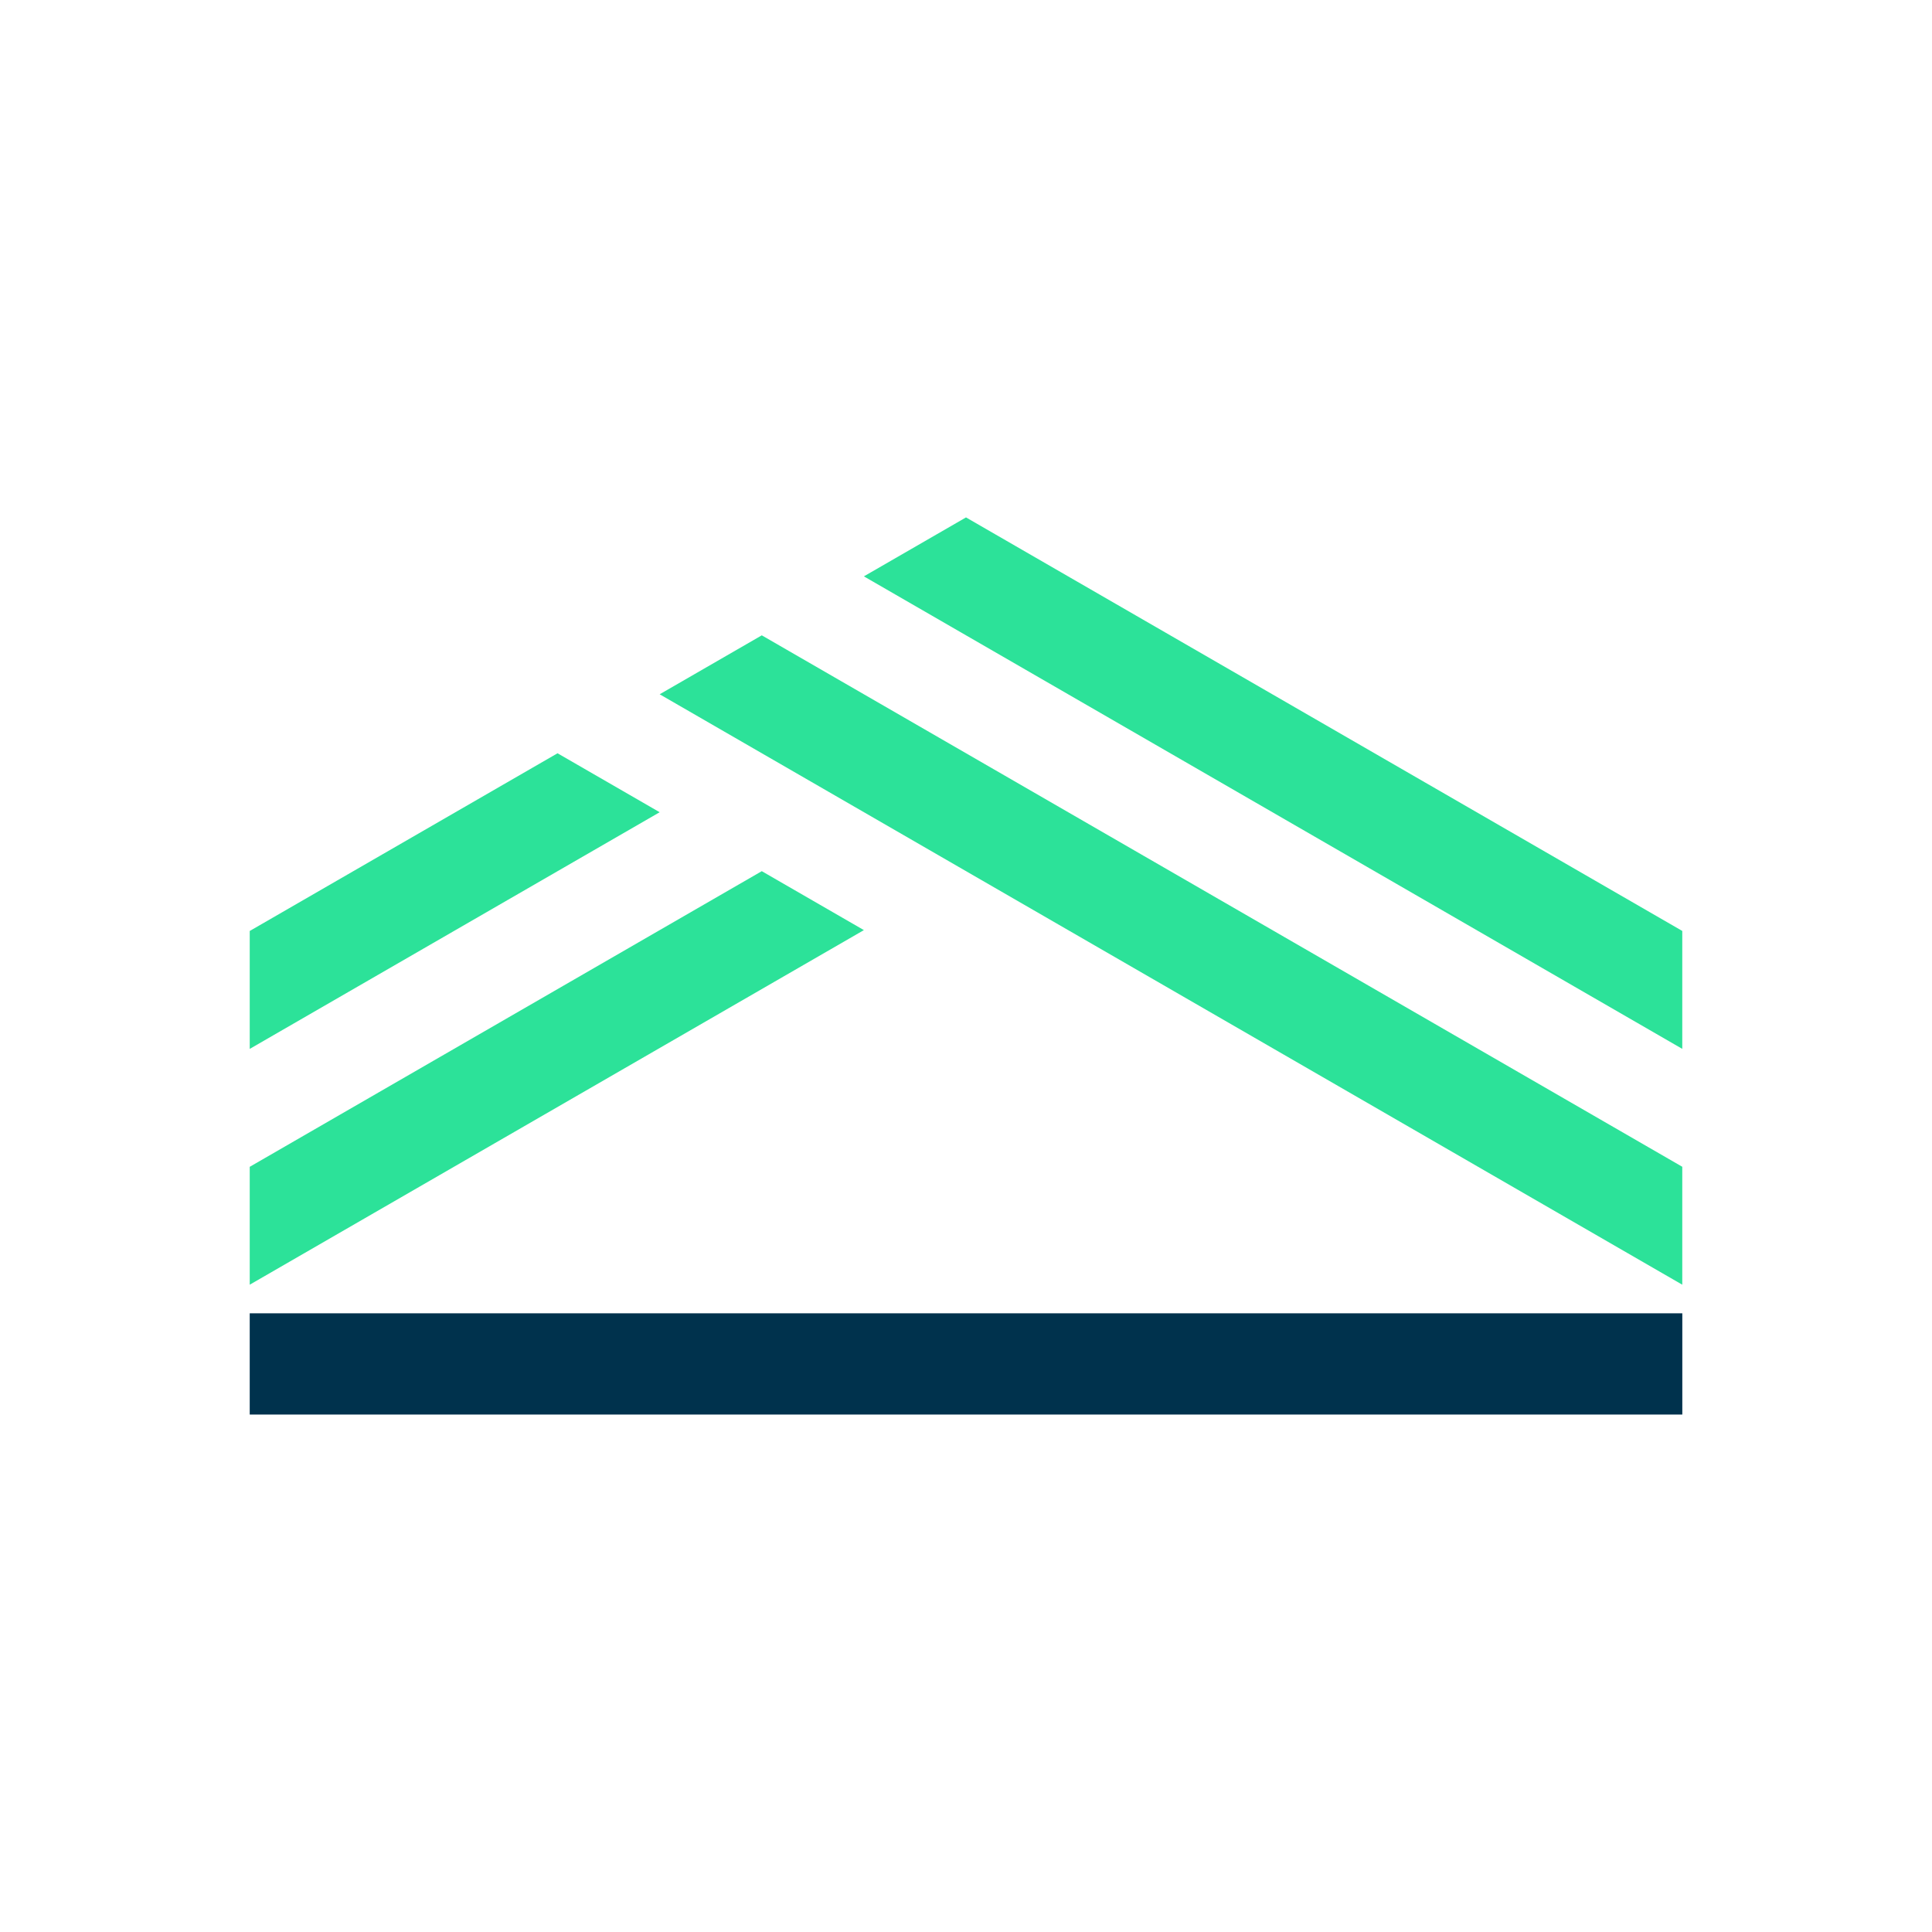
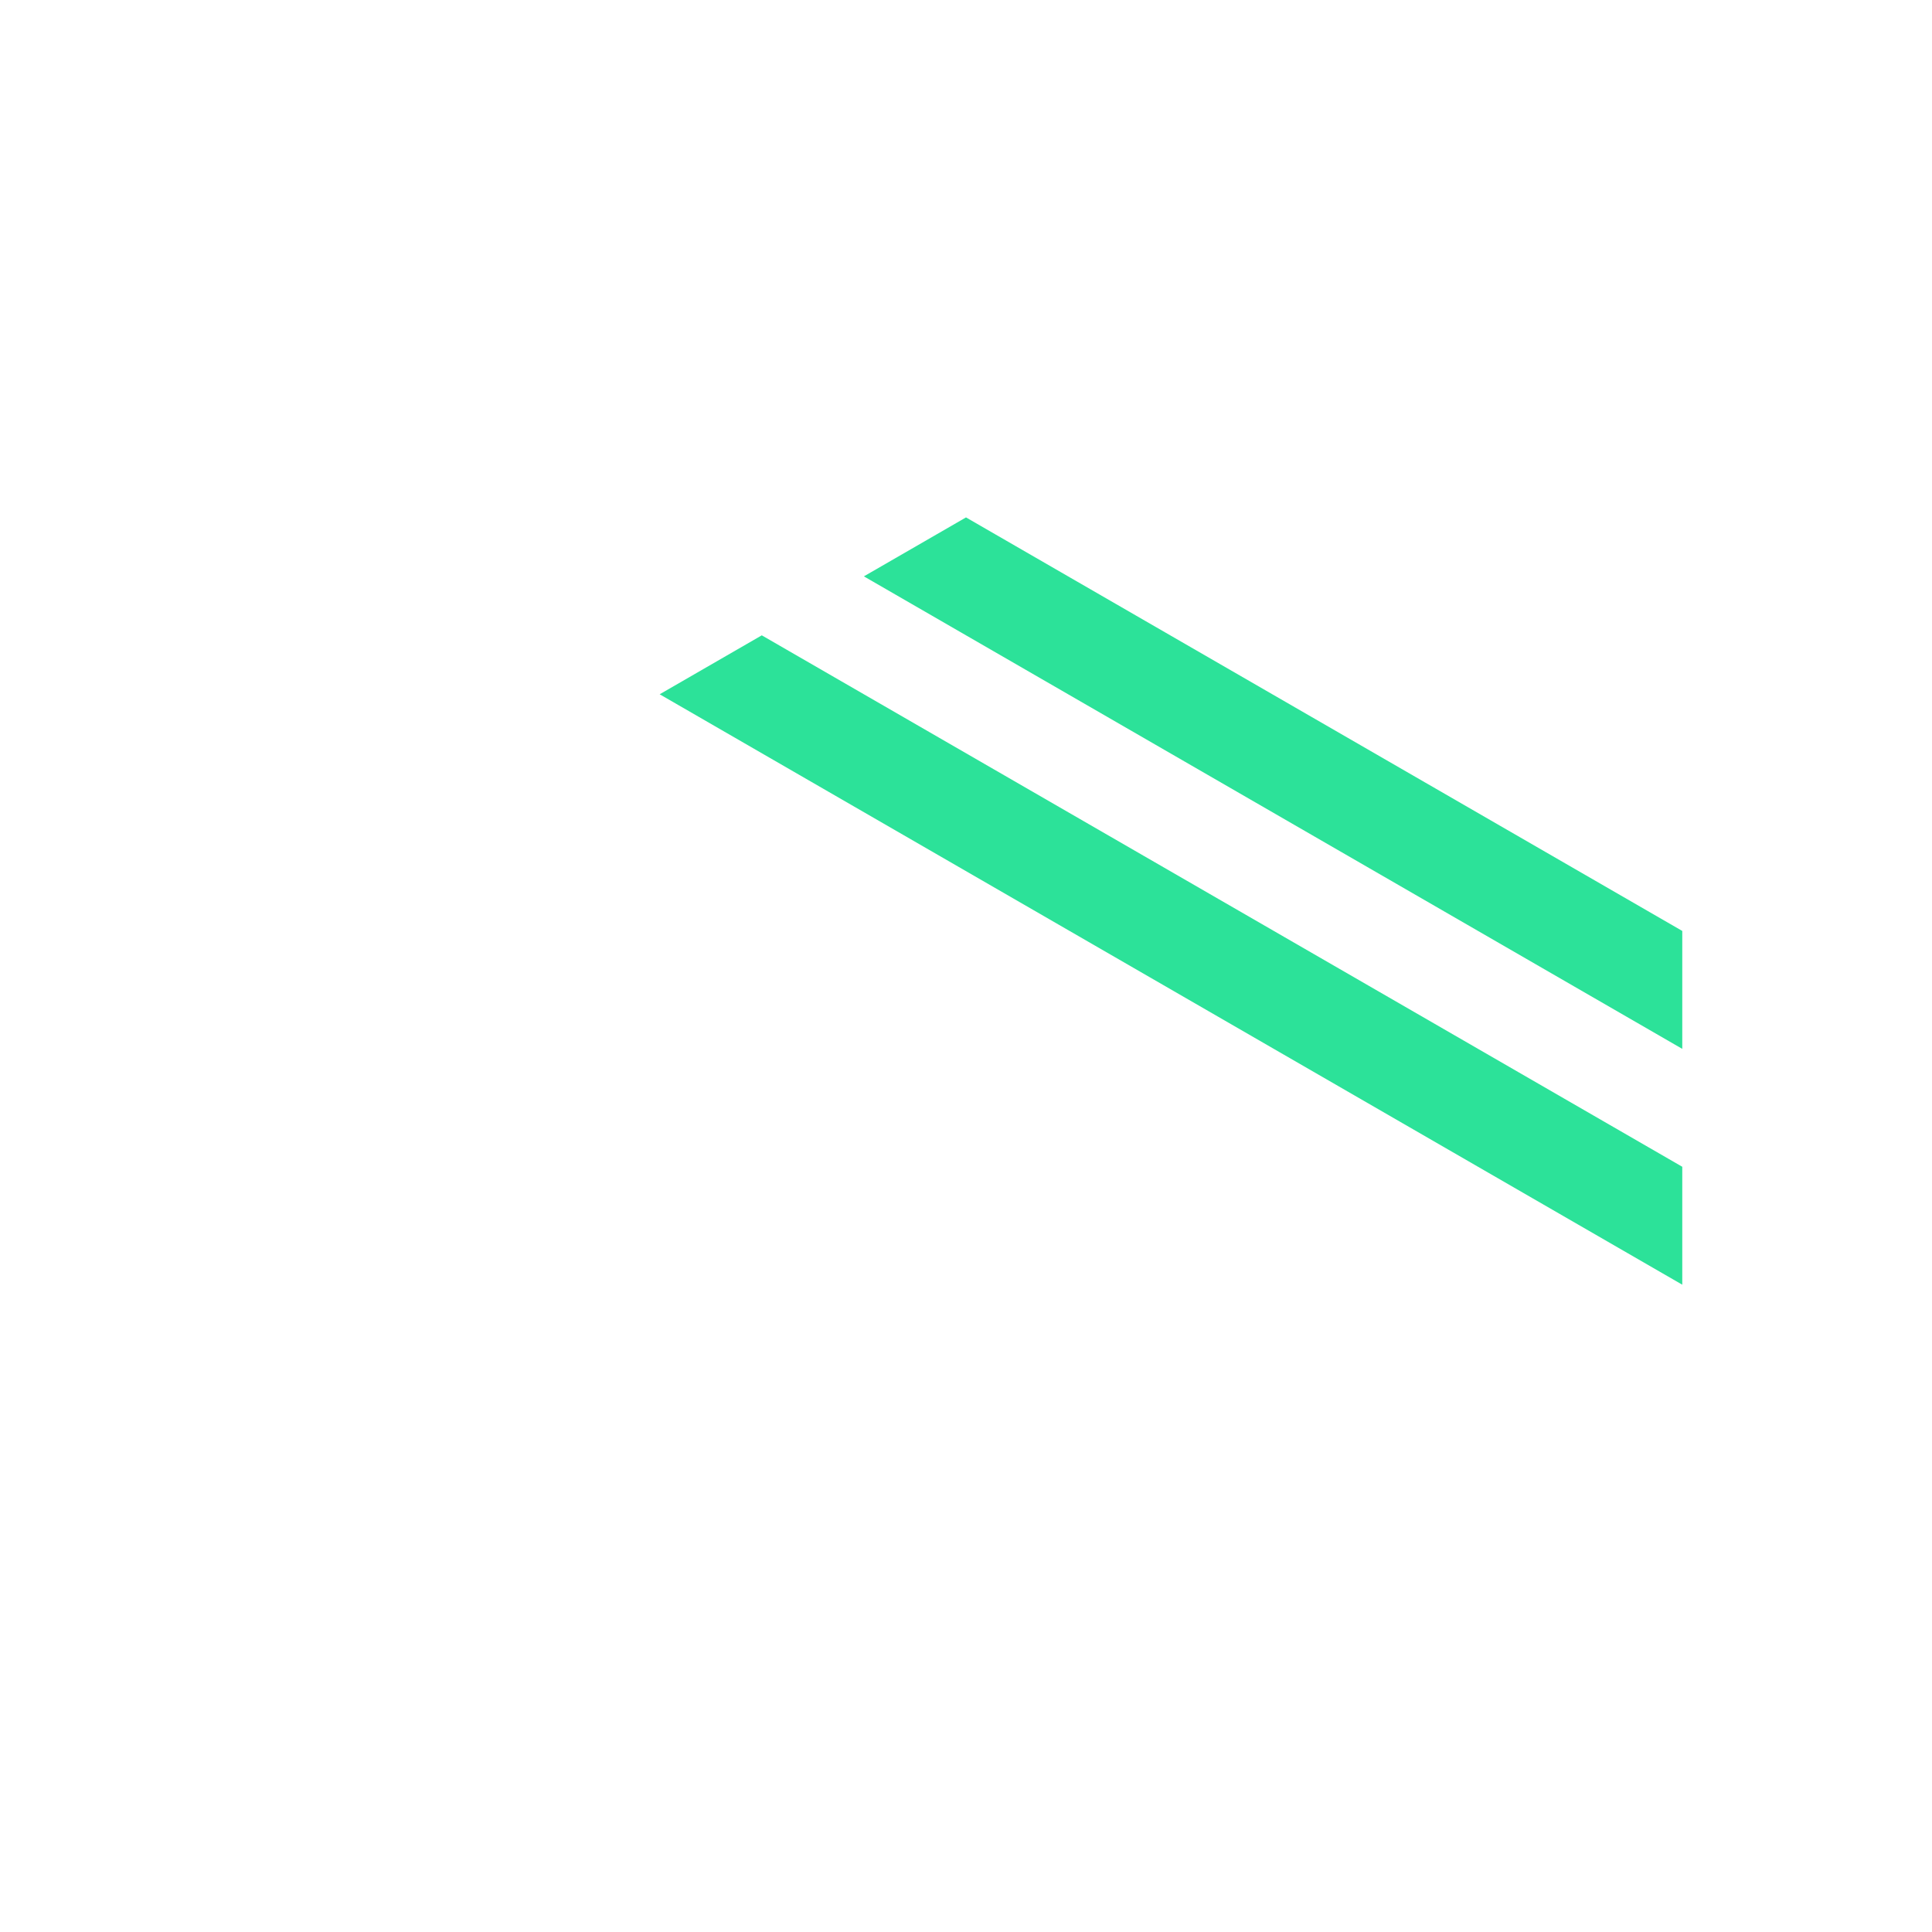
<svg xmlns="http://www.w3.org/2000/svg" id="uuid-934b0d5b-e28d-405c-b580-b44d57b5da0b" data-name="Capa 1" viewBox="0 0 512 512">
  <defs>
    <style>      .uuid-a4fa45cb-ecf1-4f76-9495-8ec29d00e3a8 {        fill: #2ce299;        fill-rule: evenodd;      }      .uuid-38f51e2f-130e-4dcf-8066-77cdb9a9fae2 {        fill: #00324d;      }    </style>
  </defs>
-   <rect class="uuid-38f51e2f-130e-4dcf-8066-77cdb9a9fae2" x="66.18" y="348.04" width="379.65" height="26.83" />
  <g>
    <path class="uuid-a4fa45cb-ecf1-4f76-9495-8ec29d00e3a8" d="M445.82,309.21v31.25L174.82,183.99l27.06-15.62,243.95,140.84ZM256,137.12l189.82,109.59v31.25l-216.88-125.22,27.06-15.62Z" />
-     <path class="uuid-a4fa45cb-ecf1-4f76-9495-8ec29d00e3a8" d="M66.18,309.21v31.25l162.76-93.97-27.06-15.62-135.7,78.35ZM147.76,199.62l-81.58,47.1v31.25l108.64-62.72-27.06-15.62Z" />
  </g>
</svg>